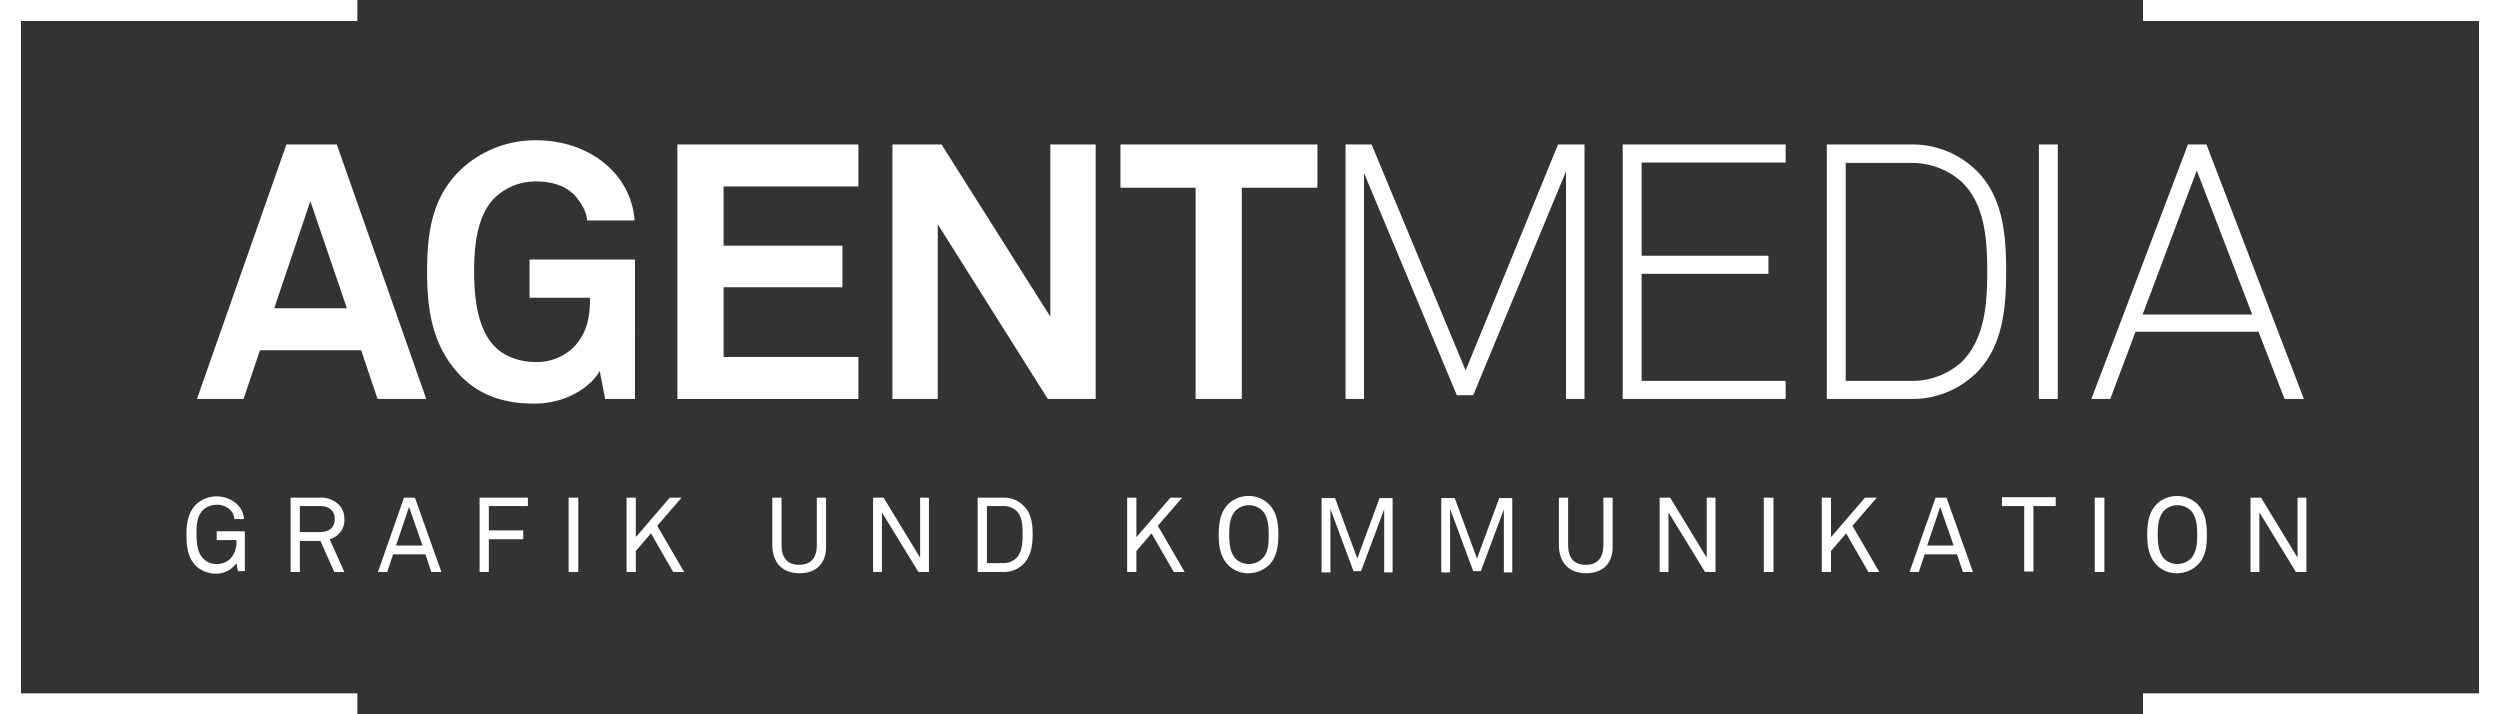
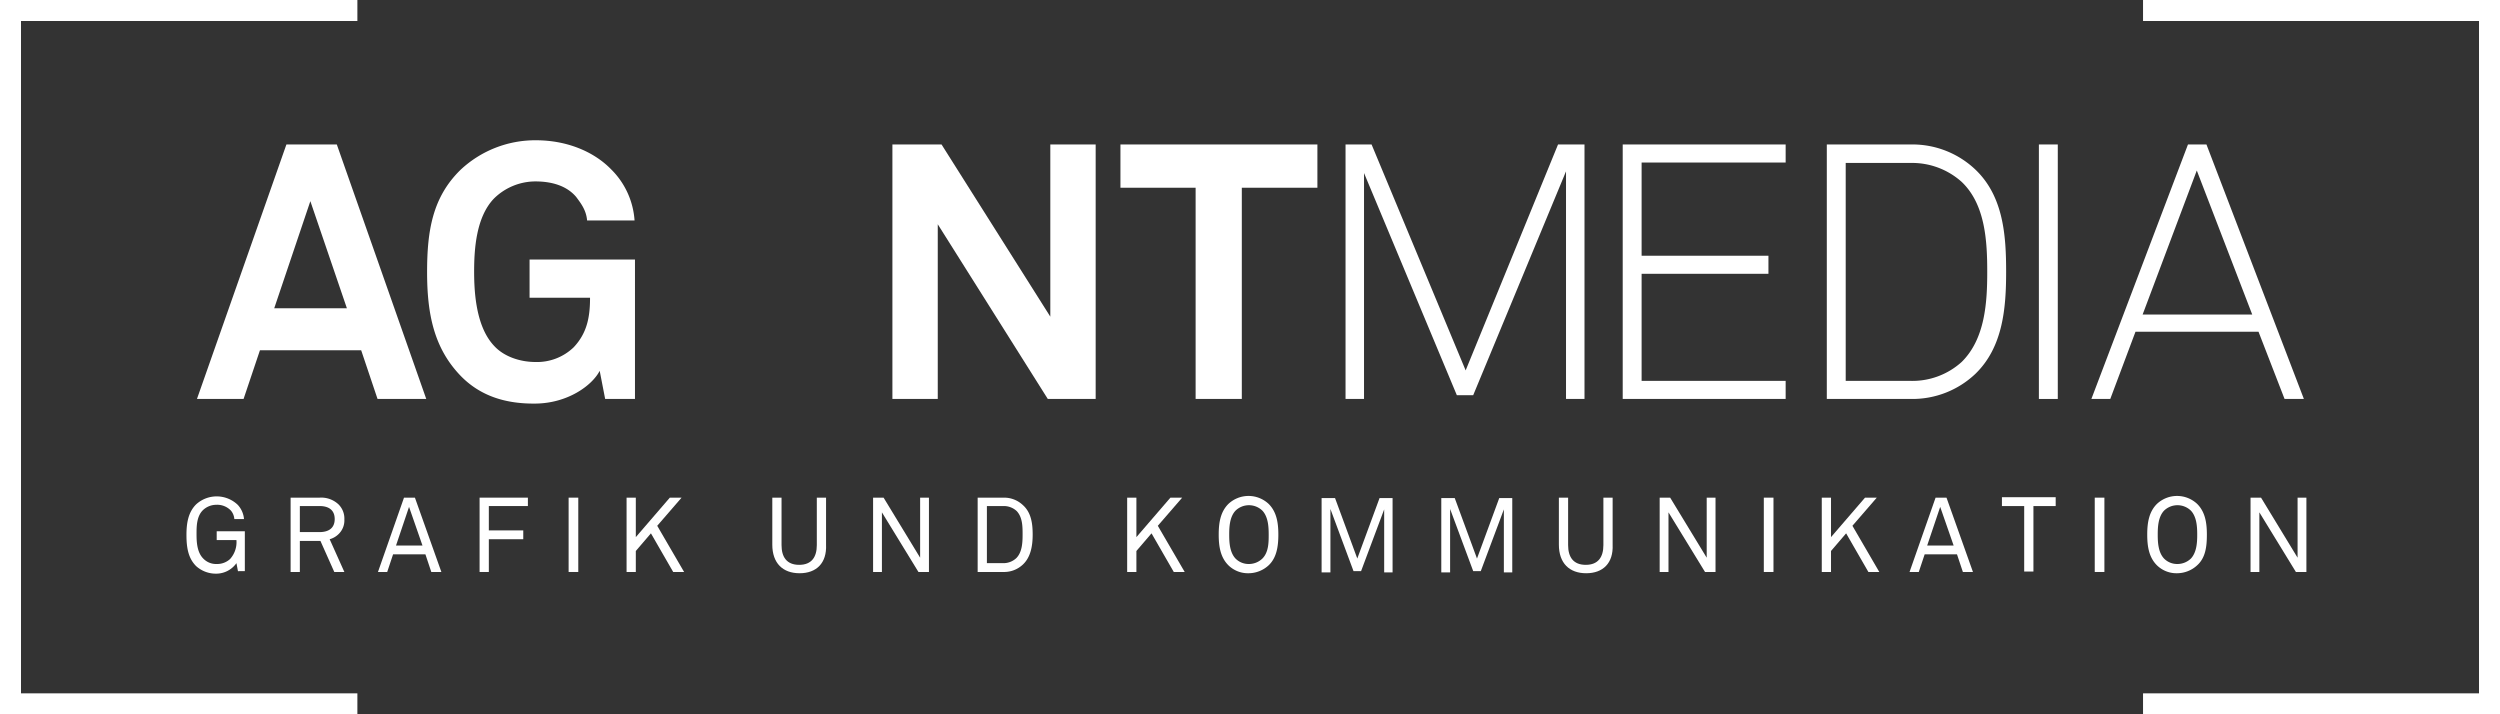
<svg xmlns="http://www.w3.org/2000/svg" viewBox="0 0 595.3 170.1">
  <rect x="0" y="0" width="595.3" height="170.1" fill="#333333" stroke="none" />
  <title>AGENTMEDIA Logo</title>
  <g fill="#ffffff">
    <polygon points="5 165.1 5 5 85.1 5 85.1 0 0 0 0 170.1 85.1 170.1 85.1 165.1 5 165.1" />
    <polygon points="510.3 0 510.3 5 590.3 5 590.3 165.1 510.3 165.1 510.3 170.1 595.3 170.1 595.3 0 510.3 0" />
    <path d="M89.9,95L86,83.4H61.9L58,95H46.9L68.2,34.4h12L101.5,95H89.9Zm-16-47.1L65.3,73.4H82.6Z" />
    <path d="M144.1,95l-1.3-6.7c-1.8,3.5-7.6,7.7-15.2,7.8-7,.1-13.2-1.7-18-6.7-6.3-6.6-7.9-14.7-7.9-24.6S103,47,109.6,40.5a26,26,0,0,1,18-7.1c7.4,0,13.8,2.7,17.9,6.9a18.88,18.88,0,0,1,5.6,12.2H139.8c-0.2-2.4-1.4-4-2.6-5.6-2.1-2.5-5.5-3.7-9.7-3.7a14.09,14.09,0,0,0-9.9,4.1c-4.2,4.4-4.7,11.9-4.7,17.4s0.6,13.3,4.8,17.7c2.4,2.6,6.3,3.8,9.8,3.8a12.59,12.59,0,0,0,9.1-3.5c3.2-3.4,3.9-7.2,3.9-11.8H126.1V61.8h25.1V95h-7.1Z" />
-     <path d="M161.3,95V34.4h43.1v10H172.3V58.5h28.3v9.9H172.3V85h32.1V95H161.3Z" />
    <path d="M249.5,95L223.3,53.4V95H212.5V34.4h11.7l25.9,41v-41h10.8V95H249.5Z" />
    <path d="M295.7,44.7V95h-11V44.7H266.8V34.4h46.9V44.7h-18Z" />
    <path d="M372.9,95V40.8L350.8,94.1h-3.9L324.8,41.2V95h-4.4V34.4h6.2L349,88.2l22-53.8h6.3V95h-4.4Z" />
    <path d="M386.4,95V34.4h38.8v4.3H390.9V60.9h30.2v4.3H390.9V90.7h34.3V95H386.4Z" />
    <path d="M470.4,89a21.76,21.76,0,0,1-15.3,6H435V34.4h20.1a21.76,21.76,0,0,1,15.3,6c6.7,6.4,7.3,15.8,7.3,24.3S477,82.6,470.4,89Zm-3.3-45.7a17.67,17.67,0,0,0-12-4.5H439.5V90.7h15.6a17.49,17.49,0,0,0,12-4.5c5.6-5.5,6.1-14.2,6.1-21.4S472.8,48.7,467.1,43.3Z" />
    <path d="M485.5,95V34.4H490V95h-4.5Z" />
    <path d="M544,95l-6.2-16H508.5l-6,16H498l23-60.6h4.4L548.6,95H544ZM523.1,40.6L510.2,74.9h26.1Z" />
    <path d="M56.7,136.2l-0.4-2.1a5.9,5.9,0,0,1-4.8,2.5,7,7,0,0,1-4.8-1.8c-1.8-1.8-2.3-4.2-2.3-7.4,0-2.8.4-5.4,2.3-7.3a7.26,7.26,0,0,1,9.9.1,5.62,5.62,0,0,1,1.5,3.4H55.8a3.55,3.55,0,0,0-.8-2,4.51,4.51,0,0,0-3.5-1.4,4.63,4.63,0,0,0-3.2,1.3c-1.5,1.5-1.5,3.9-1.5,5.7s0.1,4.3,1.6,5.8a4.22,4.22,0,0,0,3.2,1.3,4.54,4.54,0,0,0,3.2-1.2,6,6,0,0,0,1.5-4.5H51.6v-2.1h6.7V136H56.7v0.2Z" />
    <path d="M79.6,136.2l-3.3-7.4H71.4v7.4H69.2V118.5h6.9a6,6,0,0,1,4.5,1.6,4.74,4.74,0,0,1,1.4,3.6,4.51,4.51,0,0,1-1.4,3.5,4.84,4.84,0,0,1-2.1,1.2l3.5,7.8H79.6Zm-3.5-15.7H71.4v6.2h4.7c2.1,0,3.6-.9,3.6-3.1S78.2,120.5,76.1,120.5Z" />
    <path d="M102.7,136.2l-1.4-4.2H93.6l-1.4,4.2H90l6.2-17.7h2.6l6.3,17.7h-2.4Zm-5.3-15.5-3.1,9.2h6.3Z" />
    <path d="M116.4,120.5v5.8h8.2v2.1h-8.2v7.8h-2.2V118.5h11.5v2h-9.3Z" />
    <path d="M135.4,136.2V118.5h2.3v17.7h-2.3Z" />
    <path d="M160.3,136.2L155,127l-3.6,4.2v5h-2.2V118.5h2.2v9.4l8.1-9.4h2.8l-5.8,6.7,6.4,11h-2.6Z" />
    <path d="M190.4,136.5c-4,0-6.5-2.4-6.5-6.8V118.5h2.2v11.3c0,2.8,1.2,4.7,4.2,4.7s4.2-1.9,4.2-4.7V118.5h2.2v11.2C196.9,134.1,194.4,136.5,190.4,136.5Z" />
    <path d="M218.7,136.2L210,122v14.2h-2.1V118.5h2.5l8.7,14.3V118.5h2.1v17.7h-2.5Z" />
    <path d="M243.6,134.4a6.5,6.5,0,0,1-4.6,1.8h-6.2V118.5H239a6.5,6.5,0,0,1,4.6,1.8c2,1.8,2.3,4.5,2.3,7S245.5,132.6,243.6,134.4Zm-1.5-12.7a4.47,4.47,0,0,0-3.1-1.2h-4v13.6h3.9a4.47,4.47,0,0,0,3.1-1.2c1.4-1.4,1.5-3.7,1.5-5.6S243.5,123.2,242.1,121.7Z" />
    <path d="M279.5,136.2l-5.3-9.2-3.6,4.2v5h-2.2V118.5h2.2v9.4l8.1-9.4h2.8l-5.8,6.7,6.4,11h-2.6Z" />
    <path d="M302.1,134.6a7.08,7.08,0,0,1-4.8,1.9,6.64,6.64,0,0,1-4.8-1.9c-1.9-1.9-2.3-4.5-2.3-7.3s0.4-5.4,2.3-7.3a7,7,0,0,1,9.6,0c1.9,1.9,2.3,4.5,2.3,7.3S304,132.8,302.1,134.6Zm-1.5-13a4.59,4.59,0,0,0-6.4,0c-1.4,1.5-1.5,3.9-1.5,5.7s0.1,4.2,1.5,5.7a4.38,4.38,0,0,0,3.2,1.3,4.63,4.63,0,0,0,3.2-1.3c1.5-1.5,1.5-3.9,1.5-5.7S302,123.1,300.6,121.6Z" />
    <path d="M329.6,136.2V121.3L324.1,136h-1.8l-5.5-14.8v15.1h-2.1V118.6h3.2l5.3,14.4,5.3-14.4h3.1v17.7h-2v-0.1Z" />
    <path d="M358.1,136.2V121.3L352.6,136h-1.8l-5.5-14.8v15.1h-2.1V118.6h3.2l5.3,14.4,5.3-14.4h3.1v17.7h-2v-0.1Z" />
    <path d="M377.7,136.5c-4,0-6.5-2.4-6.5-6.8V118.5h2.2v11.3c0,2.8,1.2,4.7,4.2,4.7s4.2-1.9,4.2-4.7V118.5H384v11.2C384.2,134.1,381.7,136.5,377.7,136.5Z" />
    <path d="M406,136.2L397.3,122v14.2h-2.1V118.5h2.5l8.7,14.3V118.5h2.1v17.7H406Z" />
    <path d="M420,136.2V118.5h2.3v17.7H420Z" />
    <path d="M444.9,136.2l-5.3-9.2-3.6,4.2v5h-2.2V118.5H436v9.4l8.1-9.4h2.8l-5.8,6.7,6.4,11h-2.6Z" />
    <path d="M467.4,136.2L466,132h-7.7l-1.4,4.2h-2.2l6.2-17.7h2.6l6.3,17.7h-2.4ZM462,120.7l-3.1,9.2h6.3Z" />
    <path d="M484.2,120.5v15.6H482V120.5h-5.3v-2.1h12.8v2.1h-5.3Z" />
    <path d="M498.8,136.2V118.5h2.3v17.7h-2.3Z" />
    <path d="M523.2,134.6a7.08,7.08,0,0,1-4.8,1.9,6.64,6.64,0,0,1-4.8-1.9c-1.9-1.9-2.3-4.5-2.3-7.3s0.4-5.4,2.3-7.3a7,7,0,0,1,9.6,0c1.9,1.9,2.3,4.5,2.3,7.3S525.2,132.8,523.2,134.6Zm-1.5-13a4.59,4.59,0,0,0-6.4,0c-1.4,1.5-1.5,3.9-1.5,5.7s0.1,4.2,1.5,5.7a4.38,4.38,0,0,0,3.2,1.3,4.63,4.63,0,0,0,3.2-1.3c1.4-1.5,1.5-3.9,1.5-5.7S523.1,123.1,521.7,121.6Z" />
    <path d="M546.7,136.2L538,122v14.2h-2.1V118.5h2.5l8.7,14.3V118.5h2.1v17.7h-2.5Z" />
  </g>
</svg>